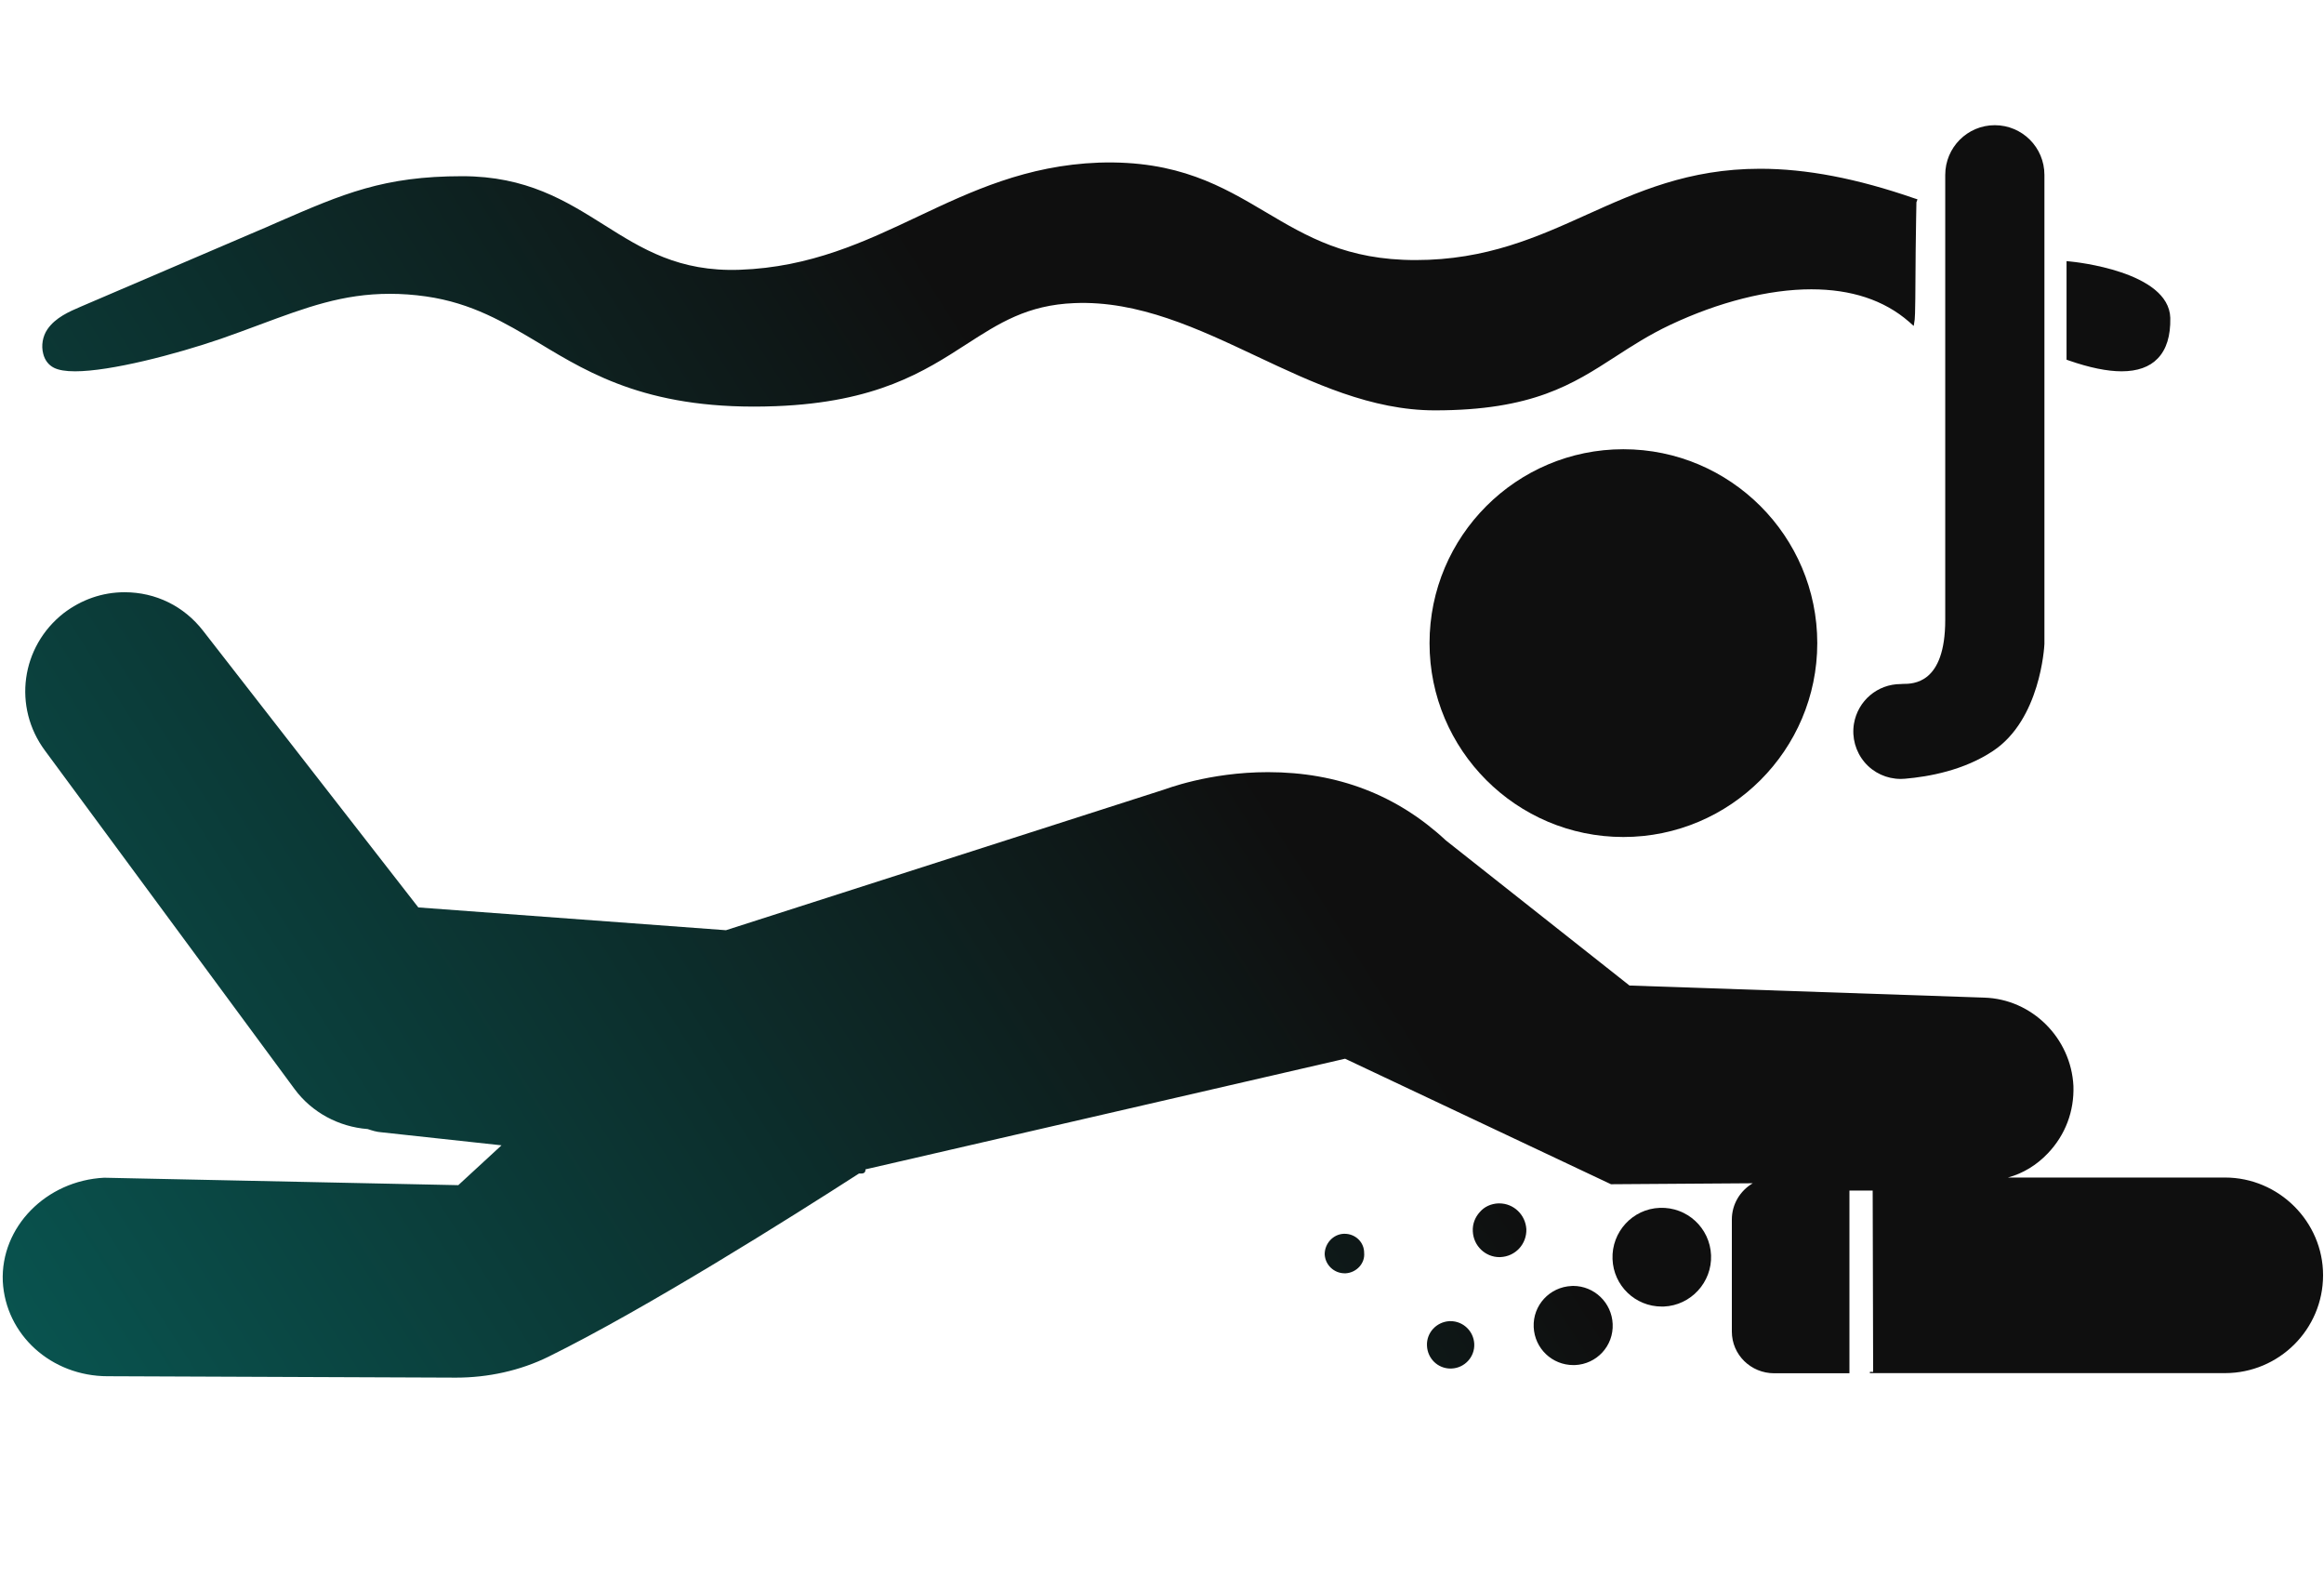
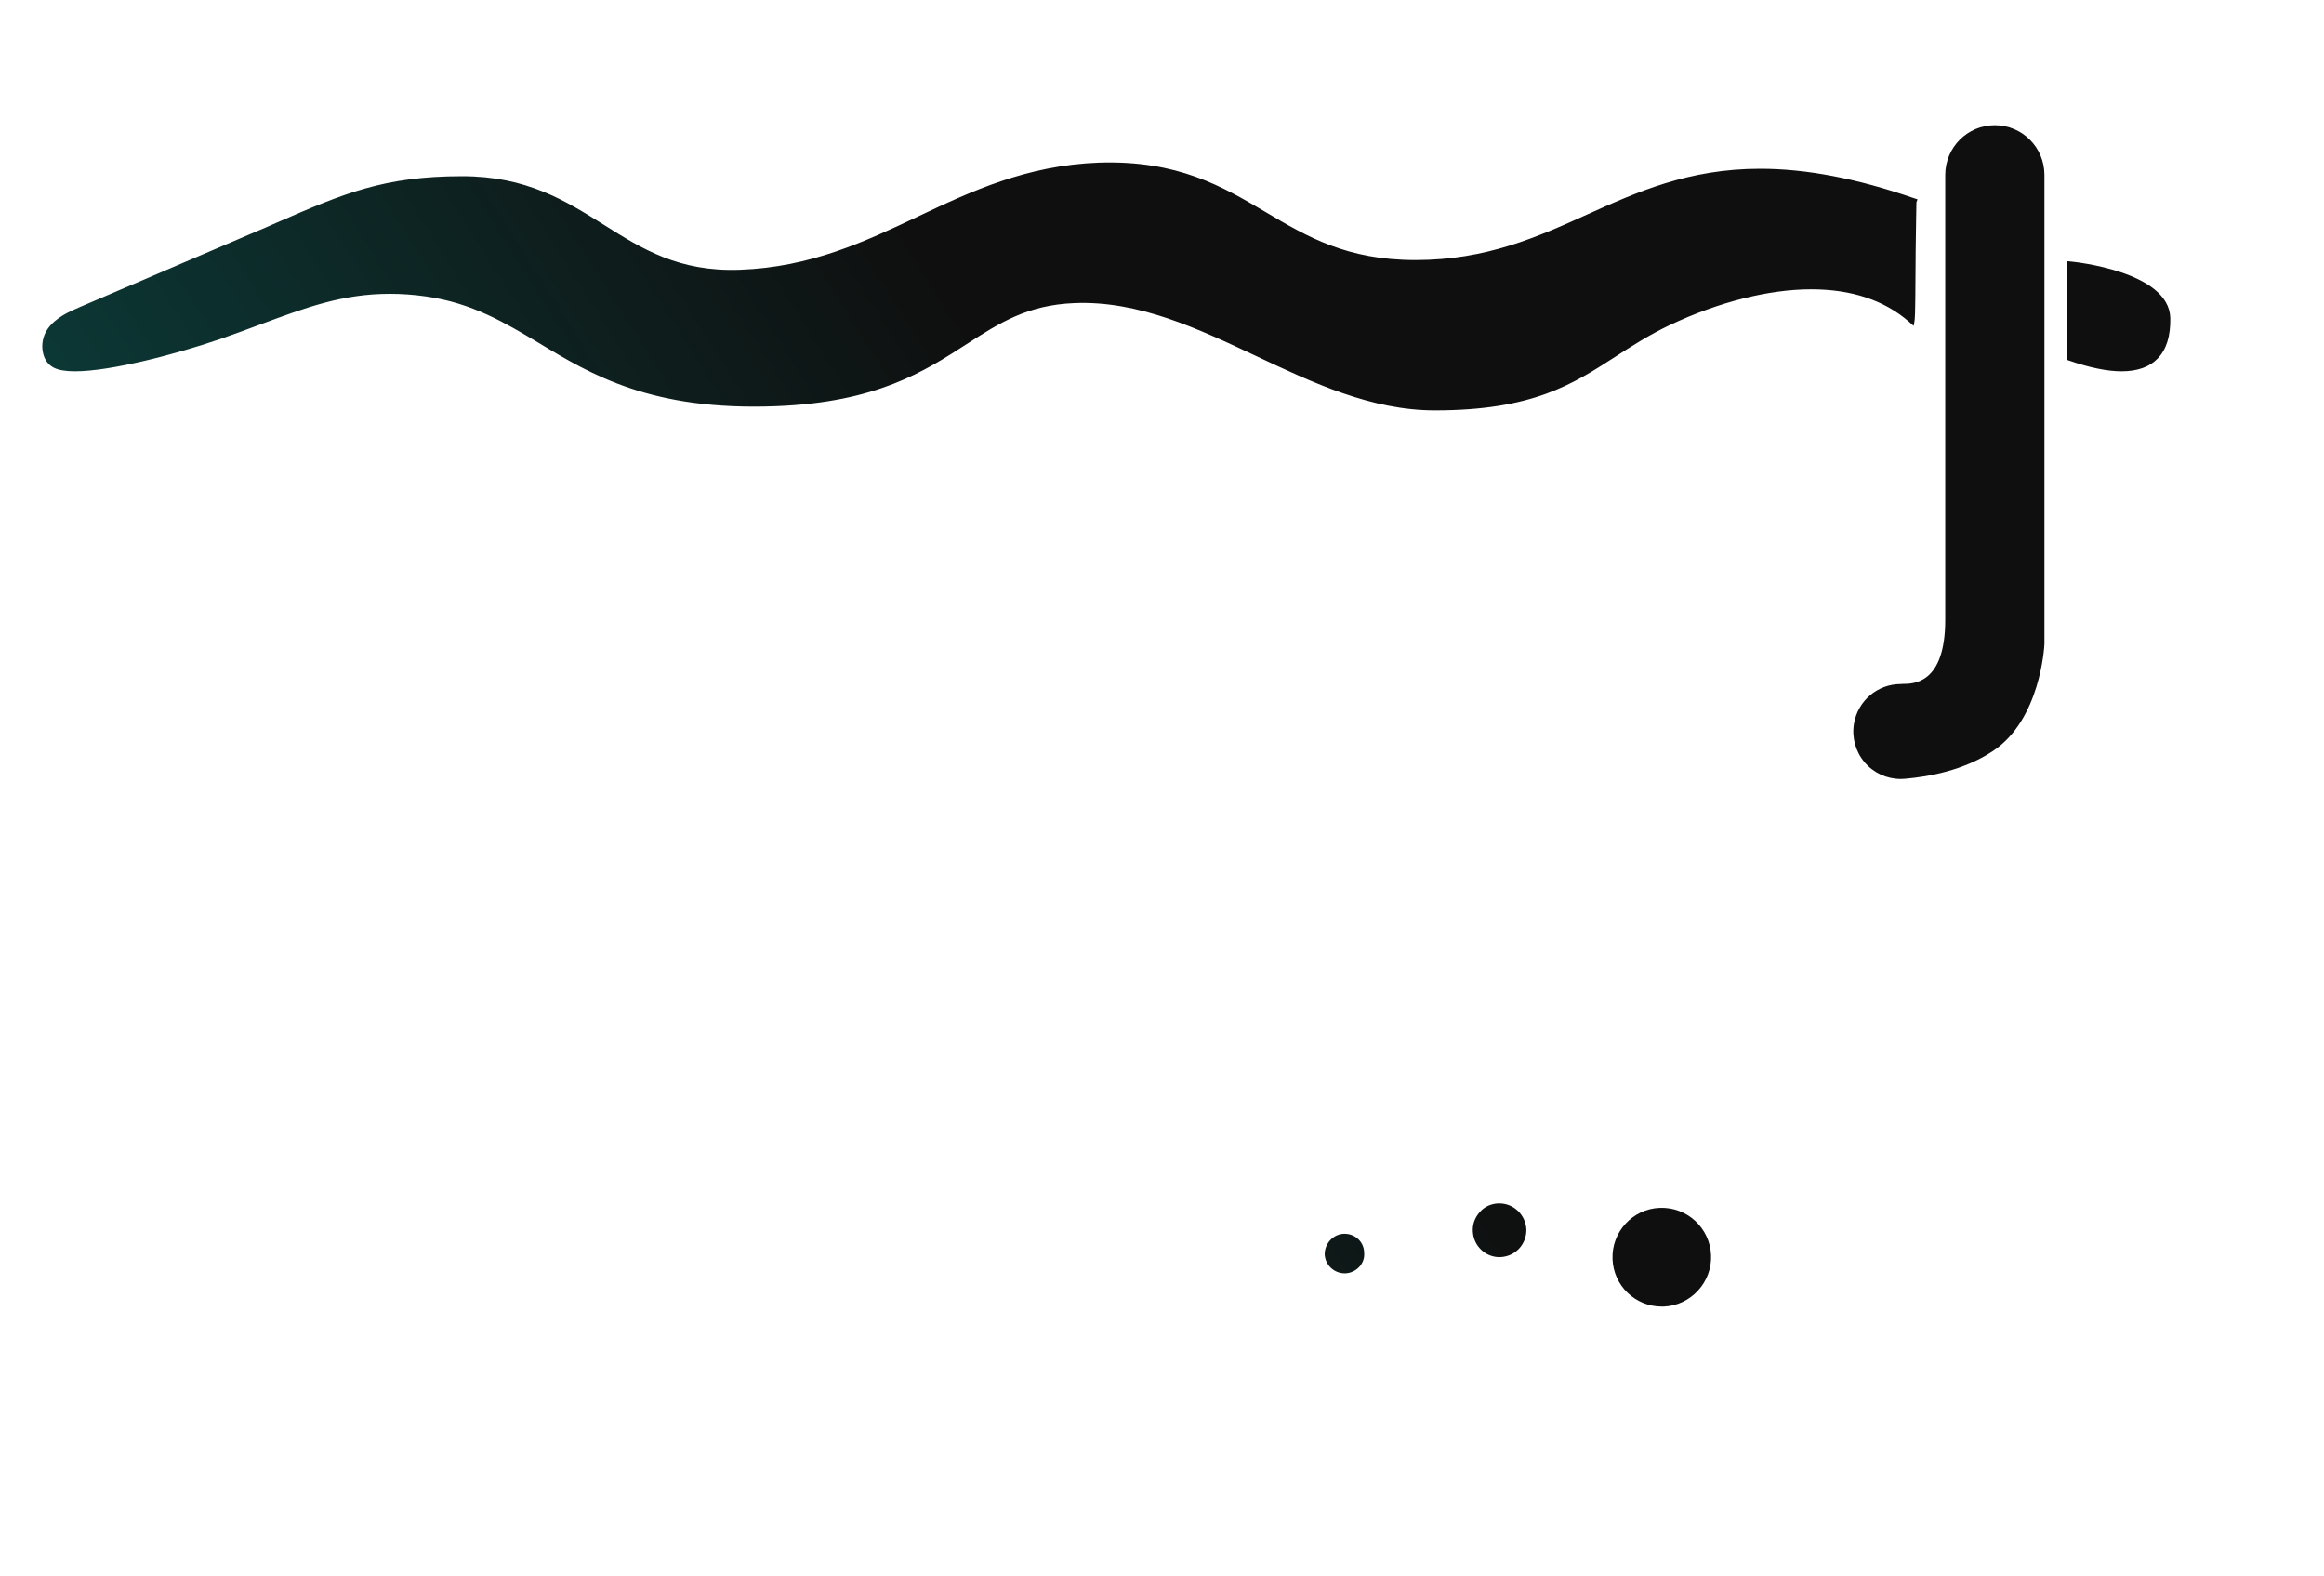
<svg xmlns="http://www.w3.org/2000/svg" version="1.1" id="Layer_1" x="0px" y="0px" width="50px" height="33.898px" viewBox="0 0 50 33.898" enable-background="new 0 0 50 33.898" xml:space="preserve">
  <g>
    <linearGradient id="SVGID_1_" gradientUnits="userSpaceOnUse" x1="28.93" y1="27.314" x2="28.93" y2="27.314">
      <stop offset="0" style="stop-color:#00B9AE" />
      <stop offset="0.75" style="stop-color:#0F0F0F" />
    </linearGradient>
-     <path fill="url(#SVGID_1_)" d="M28.93,27.314L28.93,27.314L28.93,27.314z" />
+     <path fill="url(#SVGID_1_)" d="M28.93,27.314L28.93,27.314L28.93,27.314" />
    <linearGradient id="SVGID_2_" gradientUnits="userSpaceOnUse" x1="-32.869" y1="56.975" x2="48.256" y2="5.35">
      <stop offset="0" style="stop-color:#00B9AE" />
      <stop offset="0.75" style="stop-color:#0F0F0F" />
    </linearGradient>
-     <path fill="url(#SVGID_2_)" d="M34.926,9.663c-2.301,0-4.17,1.871-4.17,4.171c0,2.299,1.869,4.17,4.17,4.17s4.172-1.872,4.172-4.17   C39.098,11.534,37.227,9.663,34.926,9.663z" />
    <linearGradient id="SVGID_3_" gradientUnits="userSpaceOnUse" x1="-32.612" y1="57.379" x2="48.513" y2="5.754">
      <stop offset="0" style="stop-color:#00B9AE" />
      <stop offset="0.75" style="stop-color:#0F0F0F" />
    </linearGradient>
    <path fill="url(#SVGID_3_)" d="M40.895,14.714c-0.502,0-0.924,0.359-1.008,0.854c-0.049,0.297,0.035,0.599,0.229,0.829   c0.194,0.229,0.479,0.358,0.778,0.358c0.025,0,0.058-0.002,0.088-0.004c0.521-0.044,1.273-0.182,1.896-0.597   c1.018-0.674,1.104-2.235,1.107-2.301V3.763c0-0.594-0.479-1.07-1.068-1.07s-1.066,0.479-1.066,1.07v9.572   c0,1.376-0.688,1.376-0.914,1.376L40.895,14.714L40.895,14.714z" />
    <linearGradient id="SVGID_4_" gradientUnits="userSpaceOnUse" x1="-39.949" y1="45.85" x2="41.176" y2="-5.775">
      <stop offset="0" style="stop-color:#00B9AE" />
      <stop offset="0.75" style="stop-color:#0F0F0F" />
    </linearGradient>
    <path fill="url(#SVGID_4_)" d="M1.161,7.911c0.102,0.051,0.251,0.076,0.455,0.076c0.76,0,2.157-0.363,3.135-0.699   C5.048,7.184,5.329,7.081,5.598,6.98c0.993-0.369,1.777-0.66,2.79-0.66c0.254,0,0.509,0.018,0.777,0.056   c0.993,0.142,1.691,0.562,2.431,1.003c1.135,0.687,2.428,1.46,5.093,1.358c2.169-0.083,3.197-0.747,4.103-1.332   c0.704-0.454,1.311-0.845,2.322-0.885c1.382-0.058,2.67,0.554,3.917,1.141c1.218,0.574,2.474,1.166,3.841,1.166   c2.101,0,2.965-0.562,3.883-1.155c0.354-0.229,0.724-0.469,1.177-0.683c1.047-0.494,2.123-0.766,3.036-0.766   c0.859,0,1.566,0.231,2.101,0.696l0.104,0.092l0.021-0.137c0.011-0.059,0.017-0.632,0.021-1.499   c0.008-0.471,0.012-0.955,0.016-1.024l0.023-0.063L41.18,4.264c-1.234-0.427-2.318-0.634-3.313-0.634   c-1.539,0-2.648,0.501-3.723,0.985c-1.063,0.48-2.164,0.979-3.688,0.979c-1.48,0-2.33-0.501-3.227-1.033   c-0.929-0.549-1.886-1.118-3.587-1.063c-1.556,0.058-2.744,0.616-3.893,1.159c-1.136,0.538-2.31,1.093-3.835,1.146   c-1.305,0.046-2.094-0.445-2.925-0.97c-0.817-0.513-1.662-1.043-3.045-1.043c-1.689,0-2.553,0.374-3.98,0.994   C5.804,4.855,5.64,4.928,5.465,5L1.729,6.6C1.493,6.702,1.195,6.829,1.021,7.082C0.918,7.232,0.883,7.434,0.93,7.61   C0.963,7.746,1.045,7.853,1.161,7.911z" />
    <linearGradient id="SVGID_5_" gradientUnits="userSpaceOnUse" x1="-33.079" y1="56.645" x2="48.046" y2="5.02">
      <stop offset="0" style="stop-color:#00B9AE" />
      <stop offset="0.75" style="stop-color:#0F0F0F" />
    </linearGradient>
    <path fill="url(#SVGID_5_)" d="M45.646,7.987c0.338,0,0.602-0.093,0.776-0.276c0.188-0.193,0.279-0.486,0.271-0.874   c-0.031-1-2.064-1.204-2.15-1.212l-0.082-0.008v2.12l0.051,0.018C44.955,7.909,45.336,7.987,45.646,7.987z" />
    <linearGradient id="SVGID_6_" gradientUnits="userSpaceOnUse" x1="-32.342" y1="57.803" x2="48.783" y2="6.178">
      <stop offset="0" style="stop-color:#00B9AE" />
      <stop offset="0.75" style="stop-color:#0F0F0F" />
    </linearGradient>
-     <path fill="url(#SVGID_6_)" d="M47.87,25.329H43.2c0.329-0.09,0.62-0.27,0.858-0.52c0.381-0.4,0.569-0.91,0.551-1.45   c-0.051-1.03-0.892-1.87-1.92-1.9l-7.631-0.26l-3.949-3.12c-1.051-0.979-2.33-1.47-3.83-1.47c-1.279,0-2.209,0.37-2.25,0.38   l-9.41,3.02L9,19.519l-4.63-5.95c-0.41-0.53-1.02-0.83-1.69-0.83c-0.48,0-0.93,0.16-1.31,0.45c-0.92,0.72-1.1,2.02-0.4,2.96   l5.37,7.28c0.37,0.5,0.95,0.81,1.57,0.857c0.09,0.03,0.19,0.063,0.3,0.07l2.58,0.28l-0.93,0.857l-7.62-0.16   c-1.25,0.063-2.23,1.063-2.18,2.23c0.06,1.147,1.04,2.04,2.26,2.04h0.05l7.44,0.03c0.69,0,1.38-0.15,1.99-0.45   c2.11-1.04,5.22-3,6.68-3.94h0.04c0.03,0,0.1,0,0.1-0.08c0,0,0,0,0-0.01l10.319-2.38l5.721,2.7l3.05-0.021   c-0.271,0.16-0.45,0.45-0.45,0.78v2.41c0,0.5,0.41,0.897,0.91,0.897h1.62v-3.93h0.5l0.01,3.9H40.23v0.027h7.64   c1.159,0,2.11-0.938,2.11-2.107C49.98,26.279,49.029,25.329,47.87,25.329z" />
    <linearGradient id="SVGID_7_" gradientUnits="userSpaceOnUse" x1="-26.531" y1="66.935" x2="54.594" y2="15.31">
      <stop offset="0" style="stop-color:#00B9AE" />
      <stop offset="0.75" style="stop-color:#0F0F0F" />
    </linearGradient>
-     <path fill="url(#SVGID_7_)" d="M33.843,27.66l-0.032,0.002c-0.471,0.021-0.836,0.416-0.814,0.885   c0.021,0.459,0.395,0.816,0.854,0.816h0.031c0.473-0.019,0.836-0.415,0.814-0.884C34.676,28.02,34.301,27.66,33.843,27.66z" />
    <linearGradient id="SVGID_8_" gradientUnits="userSpaceOnUse" x1="-27.918" y1="64.757" x2="53.208" y2="13.132">
      <stop offset="0" style="stop-color:#00B9AE" />
      <stop offset="0.75" style="stop-color:#0F0F0F" />
    </linearGradient>
    <path fill="url(#SVGID_8_)" d="M32.256,25.885h-0.021c-0.152,0.007-0.297,0.068-0.397,0.186c-0.104,0.113-0.16,0.261-0.151,0.415   c0.014,0.312,0.268,0.555,0.574,0.555l0.021-0.001c0.318-0.013,0.566-0.276,0.557-0.6C32.82,26.128,32.566,25.885,32.256,25.885z" />
    <linearGradient id="SVGID_9_" gradientUnits="userSpaceOnUse" x1="-26.648" y1="66.751" x2="54.477" y2="15.126">
      <stop offset="0" style="stop-color:#00B9AE" />
      <stop offset="0.75" style="stop-color:#0F0F0F" />
    </linearGradient>
    <path fill="url(#SVGID_9_)" d="M35.71,25.981c-0.585,0.021-1.04,0.518-1.017,1.102c0.021,0.571,0.488,1.021,1.059,1.021   c0.016,0,0.029,0,0.043,0c0.583-0.024,1.04-0.521,1.018-1.104C36.788,26.413,36.298,25.959,35.71,25.981z" />
    <linearGradient id="SVGID_10_" gradientUnits="userSpaceOnUse" x1="-27.104" y1="66.035" x2="54.021" y2="14.41">
      <stop offset="0" style="stop-color:#00B9AE" />
      <stop offset="0.75" style="stop-color:#0F0F0F" />
    </linearGradient>
-     <path fill="url(#SVGID_10_)" d="M31.207,28.418h-0.021c-0.281,0.015-0.5,0.25-0.485,0.53c0.012,0.274,0.231,0.49,0.509,0.49   l0.021-0.001c0.279-0.011,0.5-0.248,0.487-0.529C31.705,28.633,31.48,28.418,31.207,28.418z" />
    <linearGradient id="SVGID_11_" gradientUnits="userSpaceOnUse" x1="-28.65" y1="63.605" x2="52.475" y2="11.98">
      <stop offset="0" style="stop-color:#00B9AE" />
      <stop offset="0.75" style="stop-color:#0F0F0F" />
    </linearGradient>
    <path fill="url(#SVGID_11_)" d="M28.93,26.539h-0.02c-0.23,0.01-0.41,0.21-0.41,0.44c0.01,0.229,0.2,0.41,0.43,0.41h0.021   c0.229-0.013,0.42-0.21,0.398-0.44C29.35,26.719,29.16,26.539,28.93,26.539z" />
  </g>
</svg>